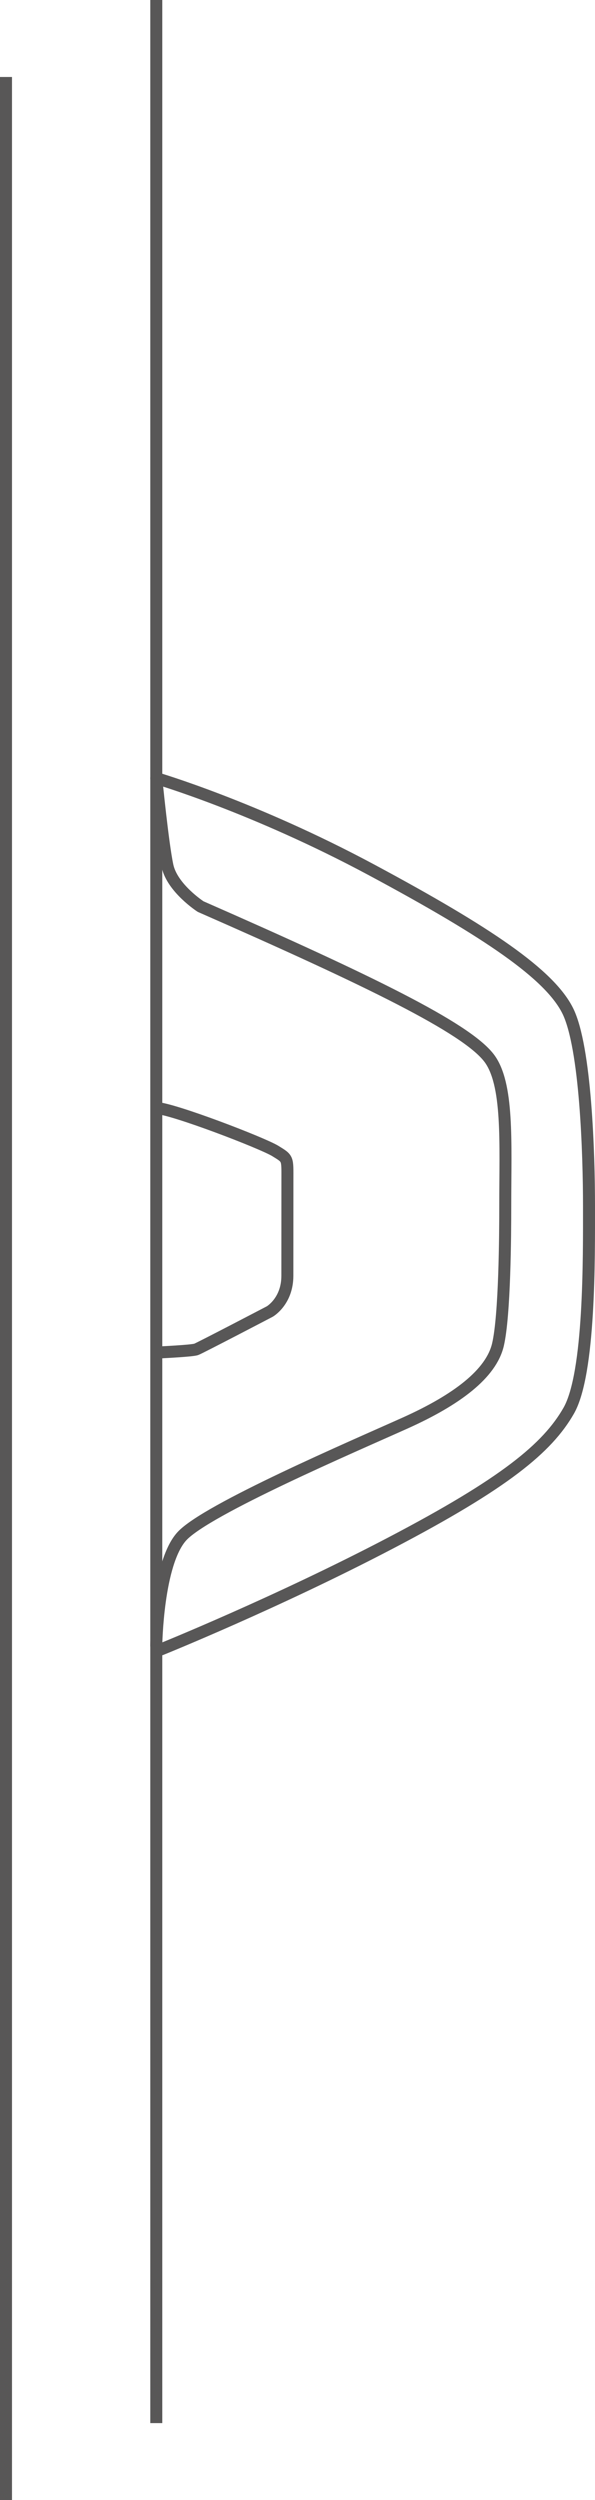
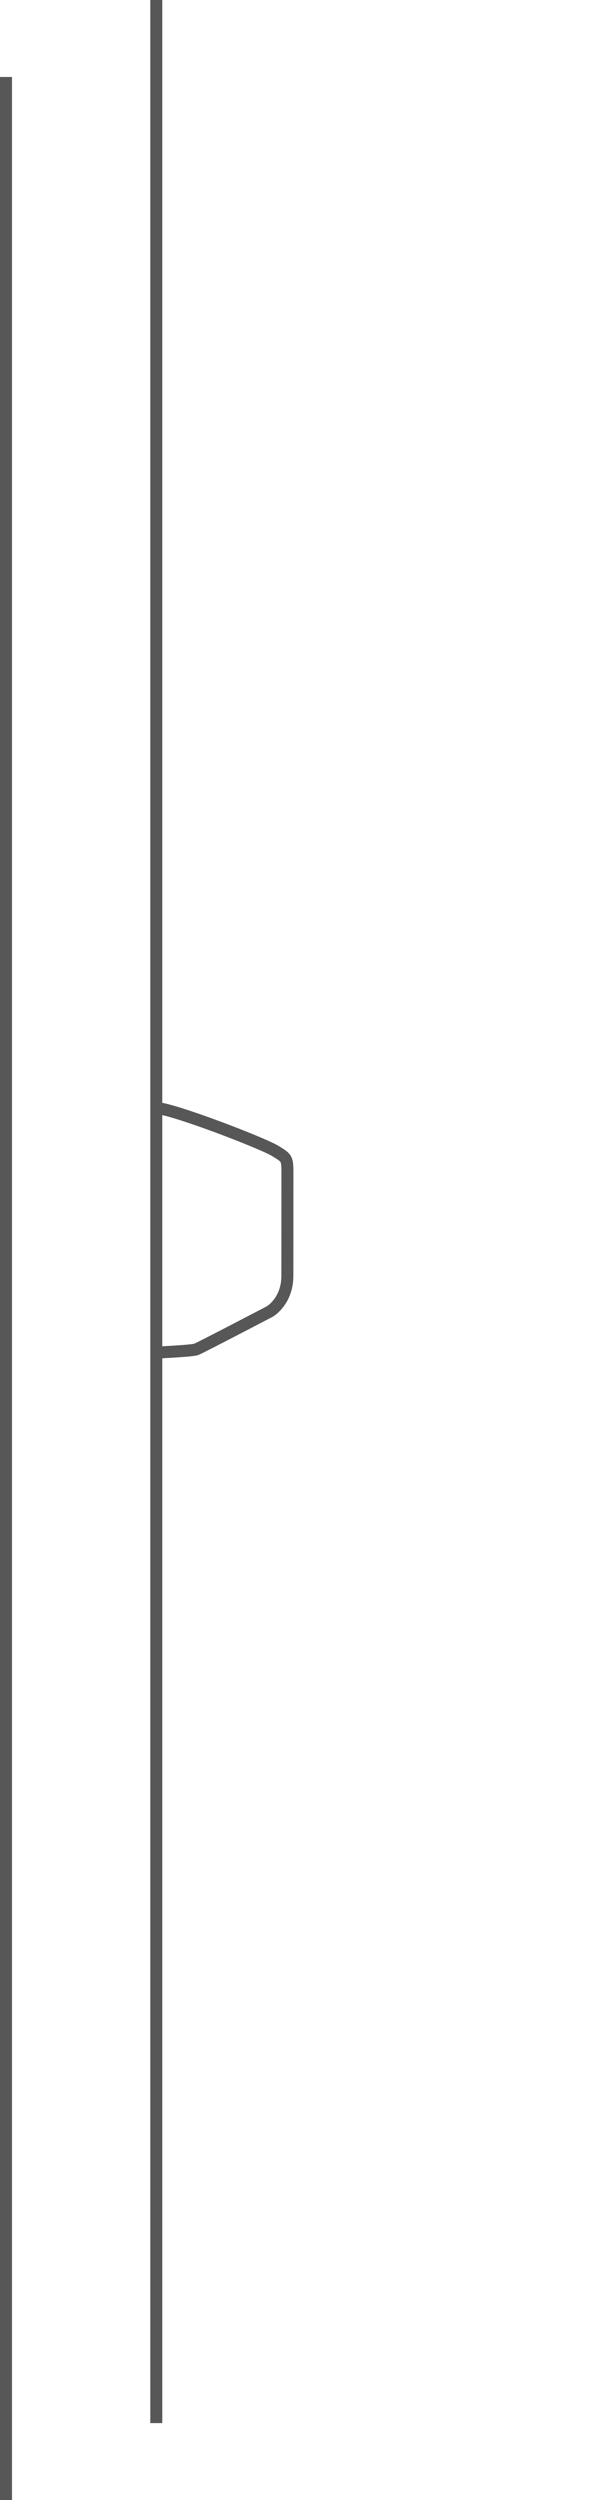
<svg xmlns="http://www.w3.org/2000/svg" version="1.0" id="レイヤー_1" x="0px" y="0px" width="37.203px" height="156.198px" viewBox="0 0 37.203 156.198" enable-background="new 0 0 37.203 156.198" xml:space="preserve">
  <line fill="none" stroke="#585757" stroke-width="0.75" stroke-linejoin="round" stroke-miterlimit="10" x1="0.375" y1="4.81" x2="0.375" y2="156.198" />
  <line fill="none" stroke="#585757" stroke-width="0.75" stroke-linejoin="round" stroke-miterlimit="10" x1="9.772" y1="0" x2="9.772" y2="151.389" />
-   <path fill="none" stroke="#585757" stroke-width="0.75" stroke-linejoin="round" stroke-miterlimit="10" d="M9.772,48.619  c0,0,6.131,1.799,13.46,5.73c7.33,3.932,11.129,6.532,12.263,8.797c1.132,2.266,1.333,8.996,1.333,12.196  c0,3.198,0.065,10.463-1.268,12.795c-1.332,2.332-3.998,4.531-11.129,8.263c-7.13,3.732-14.36,6.648-14.36,6.648l-0.3-0.234  c0,0,0.066-5.147,1.599-6.831c1.533-1.682,10.747-5.631,13.969-7.079c3.224-1.45,5.373-3.074,5.798-4.898s0.455-6.848,0.455-8.697  c0-3.933,0.217-7.631-1.03-9.23c-1.457-1.869-7.422-4.789-18.018-9.438c0,0-1.774-1.149-2.074-2.548  C10.171,52.692,9.772,48.619,9.772,48.619z" />
  <path fill="none" stroke="#585757" stroke-width="0.75" stroke-linejoin="round" stroke-miterlimit="10" d="M9.772,84.505  c0,0,2.232-0.101,2.499-0.2c0.266-0.101,4.598-2.365,4.598-2.365s1.099-0.634,1.099-2.233c0-2.099,0.003-4.564,0.003-5.964  c0-1.399,0.056-1.333-0.757-1.833c-0.812-0.499-6.412-2.649-7.442-2.682" />
</svg>